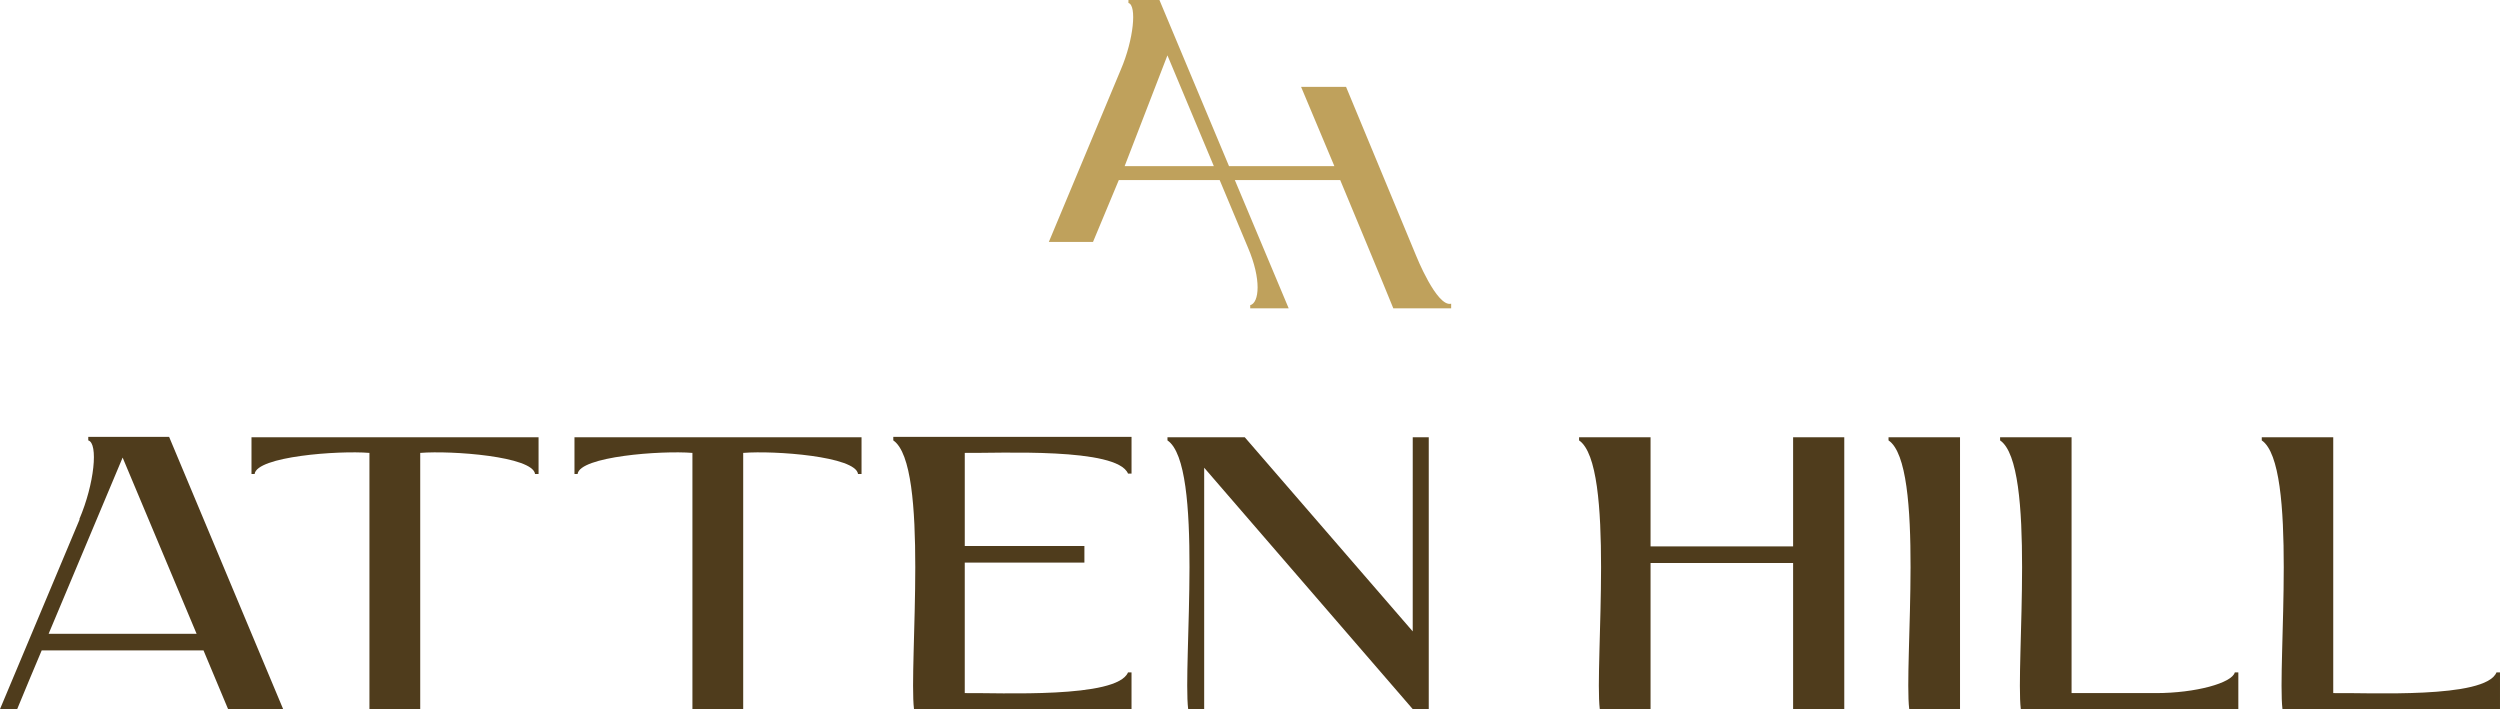
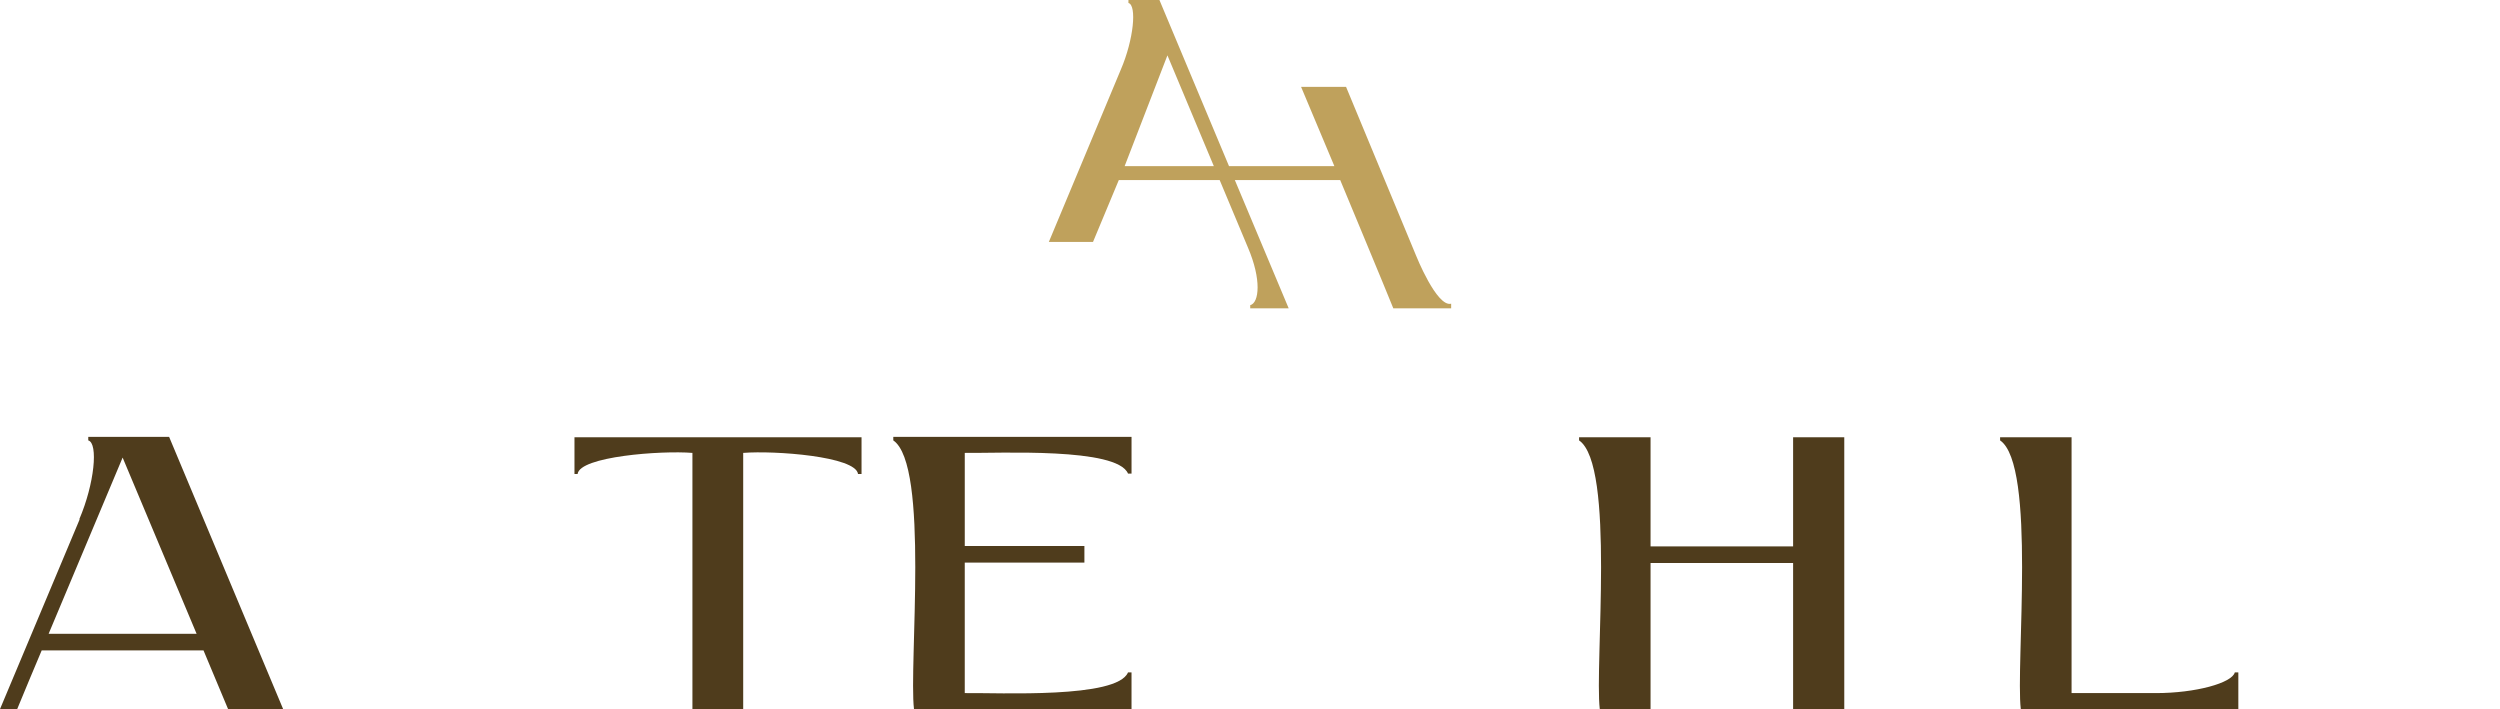
<svg xmlns="http://www.w3.org/2000/svg" width="672.575" height="190.773" viewBox="0 0 672.575 190.773">
  <g id="Artwork_7" data-name="Artwork 7" transform="translate(411.078 116.6)">
    <g id="Group_102" data-name="Group 102" transform="translate(-411.078 -116.601)">
      <g id="Group_100" data-name="Group 100" transform="translate(0 117.538)">
        <g id="Group_91" data-name="Group 91" transform="translate(67.659 0.105)">
-           <path id="Path_348" data-name="Path 348" d="M82.706,153.683h.841c.548-4.715,22.428-6.357,30.89-5.674v68.927H128.1V148.009c8.417-.675,30.3.924,30.891,5.674h.946v-9.876H82.706Z" transform="translate(-82.706 -143.807)" fill="#4f3c1c" />
-         </g>
+           </g>
        <g id="Group_92" data-name="Group 92" transform="translate(154.55 0.105)">
          <path id="Path_349" data-name="Path 349" d="M188.922,153.683h.841c.549-4.715,22.429-6.357,30.892-5.674v68.927h13.659V148.009c8.417-.676,30.3.924,30.891,5.674h.946v-9.876H188.922Z" transform="translate(-188.922 -143.807)" fill="#4f3c1c" />
        </g>
        <g id="Group_93" data-name="Group 93" transform="translate(314.081 0.105)">
-           <path id="Path_350" data-name="Path 350" d="M449.917,196.027l-45.18-52.22h-20.8v.841c9.833,6.616,4.113,60.258,5.569,72.289h4.307V152l56.108,64.934h4.308v-73.13h-4.308Z" transform="translate(-383.933 -143.807)" fill="#4f3c1c" />
-         </g>
+           </g>
        <g id="Group_94" data-name="Group 94" transform="translate(508.071 0.105)">
-           <path id="Path_351" data-name="Path 351" d="M621.067,144.648c9.833,6.616,4.113,60.258,5.569,72.289H640.3v-73.13H621.067Z" transform="translate(-621.067 -143.807)" fill="#4f3c1c" />
-         </g>
+           </g>
        <g id="Group_95" data-name="Group 95" transform="translate(538.086 0.105)">
          <path id="Path_352" data-name="Path 352" d="M699.68,212.629H676.986V143.807H657.757v.841c9.764,6.657,4.155,60.26,5.569,72.289H721.85V207.06H720.9C720.169,209.9,710.4,212.629,699.68,212.629Z" transform="translate(-657.757 -143.807)" fill="#4f3c1c" />
        </g>
        <g id="Group_96" data-name="Group 96" transform="translate(608.483 0.105)">
-           <path id="Path_353" data-name="Path 353" d="M806.957,207.06c-2.92,7.2-34.615,5.4-43.919,5.569V143.807H743.81v.841c9.764,6.657,4.154,60.26,5.569,72.289H807.9V207.06Z" transform="translate(-743.81 -143.807)" fill="#4f3c1c" />
-         </g>
+           </g>
        <g id="Group_97" data-name="Group 97" transform="translate(240.322)">
          <path id="Path_354" data-name="Path 354" d="M293.77,144.625c9.764,6.657,4.154,60.26,5.569,72.289h58.524v-9.877h-.946c-2.943,7.1-34.624,5.444-43.919,5.569V177.5h32.187v-4.463H313V147.986c9.311.125,40.968-1.532,43.919,5.569h.946v-9.876H293.77Z" transform="translate(-293.77 -143.679)" fill="#4f3c1c" />
        </g>
        <g id="Group_98" data-name="Group 98">
          <path id="Path_355" data-name="Path 355" d="M23.746,143.679v.946c2.732.735,1.681,11.662-2.417,21.224h.106L0,216.914H4.623c.384-.935,6.356-15.347,6.594-15.794H54.749c1.376,3.291,5.288,12.65,6.613,15.794H76.175L45.5,143.679Zm29.148,52.979H13.087l.054-.13-.007,0,19.858-47.282Z" transform="translate(0 -143.679)" fill="#4f3c1c" />
        </g>
        <g id="Group_99" data-name="Group 99" transform="translate(424.821 0.105)">
          <path id="Path_356" data-name="Path 356" d="M576.881,173.162H538.53V143.807H519.3v.841c9.764,6.657,4.153,60.26,5.569,72.289H538.53V177.625h38.352v39.312h13.765v-73.13H576.881Z" transform="translate(-519.302 -143.807)" fill="#4f3c1c" />
        </g>
      </g>
      <g id="Group_101" data-name="Group 101" transform="translate(282.17)">
-         <path id="Path_357" data-name="Path 357" d="M443.7,68.717,424.888,23.379h-12.1l8.95,21.31H393.392L374.675,0h-8.335V.8c2.3.62,1.419,9.838-2.038,17.9l-19.377,46.39h11.883l6.937-16.638h27.142l7.61,18.163c3.658,8.537,3.051,14.836.61,15.492v.844h10.345l-14.485-34.5h28.351s12.9,30.988,14.28,34.5H453.16V81.71C449.281,82.709,443.7,68.717,443.7,68.717ZM365.323,44.688l.046-.11-.007,0L376.83,14.892l12.48,29.8Z" transform="translate(-344.925)" fill="#bfa15c" />
+         <path id="Path_357" data-name="Path 357" d="M443.7,68.717,424.888,23.379h-12.1l8.95,21.31H393.392L374.675,0h-8.335V.8c2.3.62,1.419,9.838-2.038,17.9l-19.377,46.39h11.883l6.937-16.638h27.142l7.61,18.163c3.658,8.537,3.051,14.836.61,15.492v.844h10.345l-14.485-34.5h28.351s12.9,30.988,14.28,34.5H453.16V81.71C449.281,82.709,443.7,68.717,443.7,68.717ZM365.323,44.688l.046-.11-.007,0L376.83,14.892l12.48,29.8" transform="translate(-344.925)" fill="#bfa15c" />
      </g>
    </g>
  </g>
</svg>